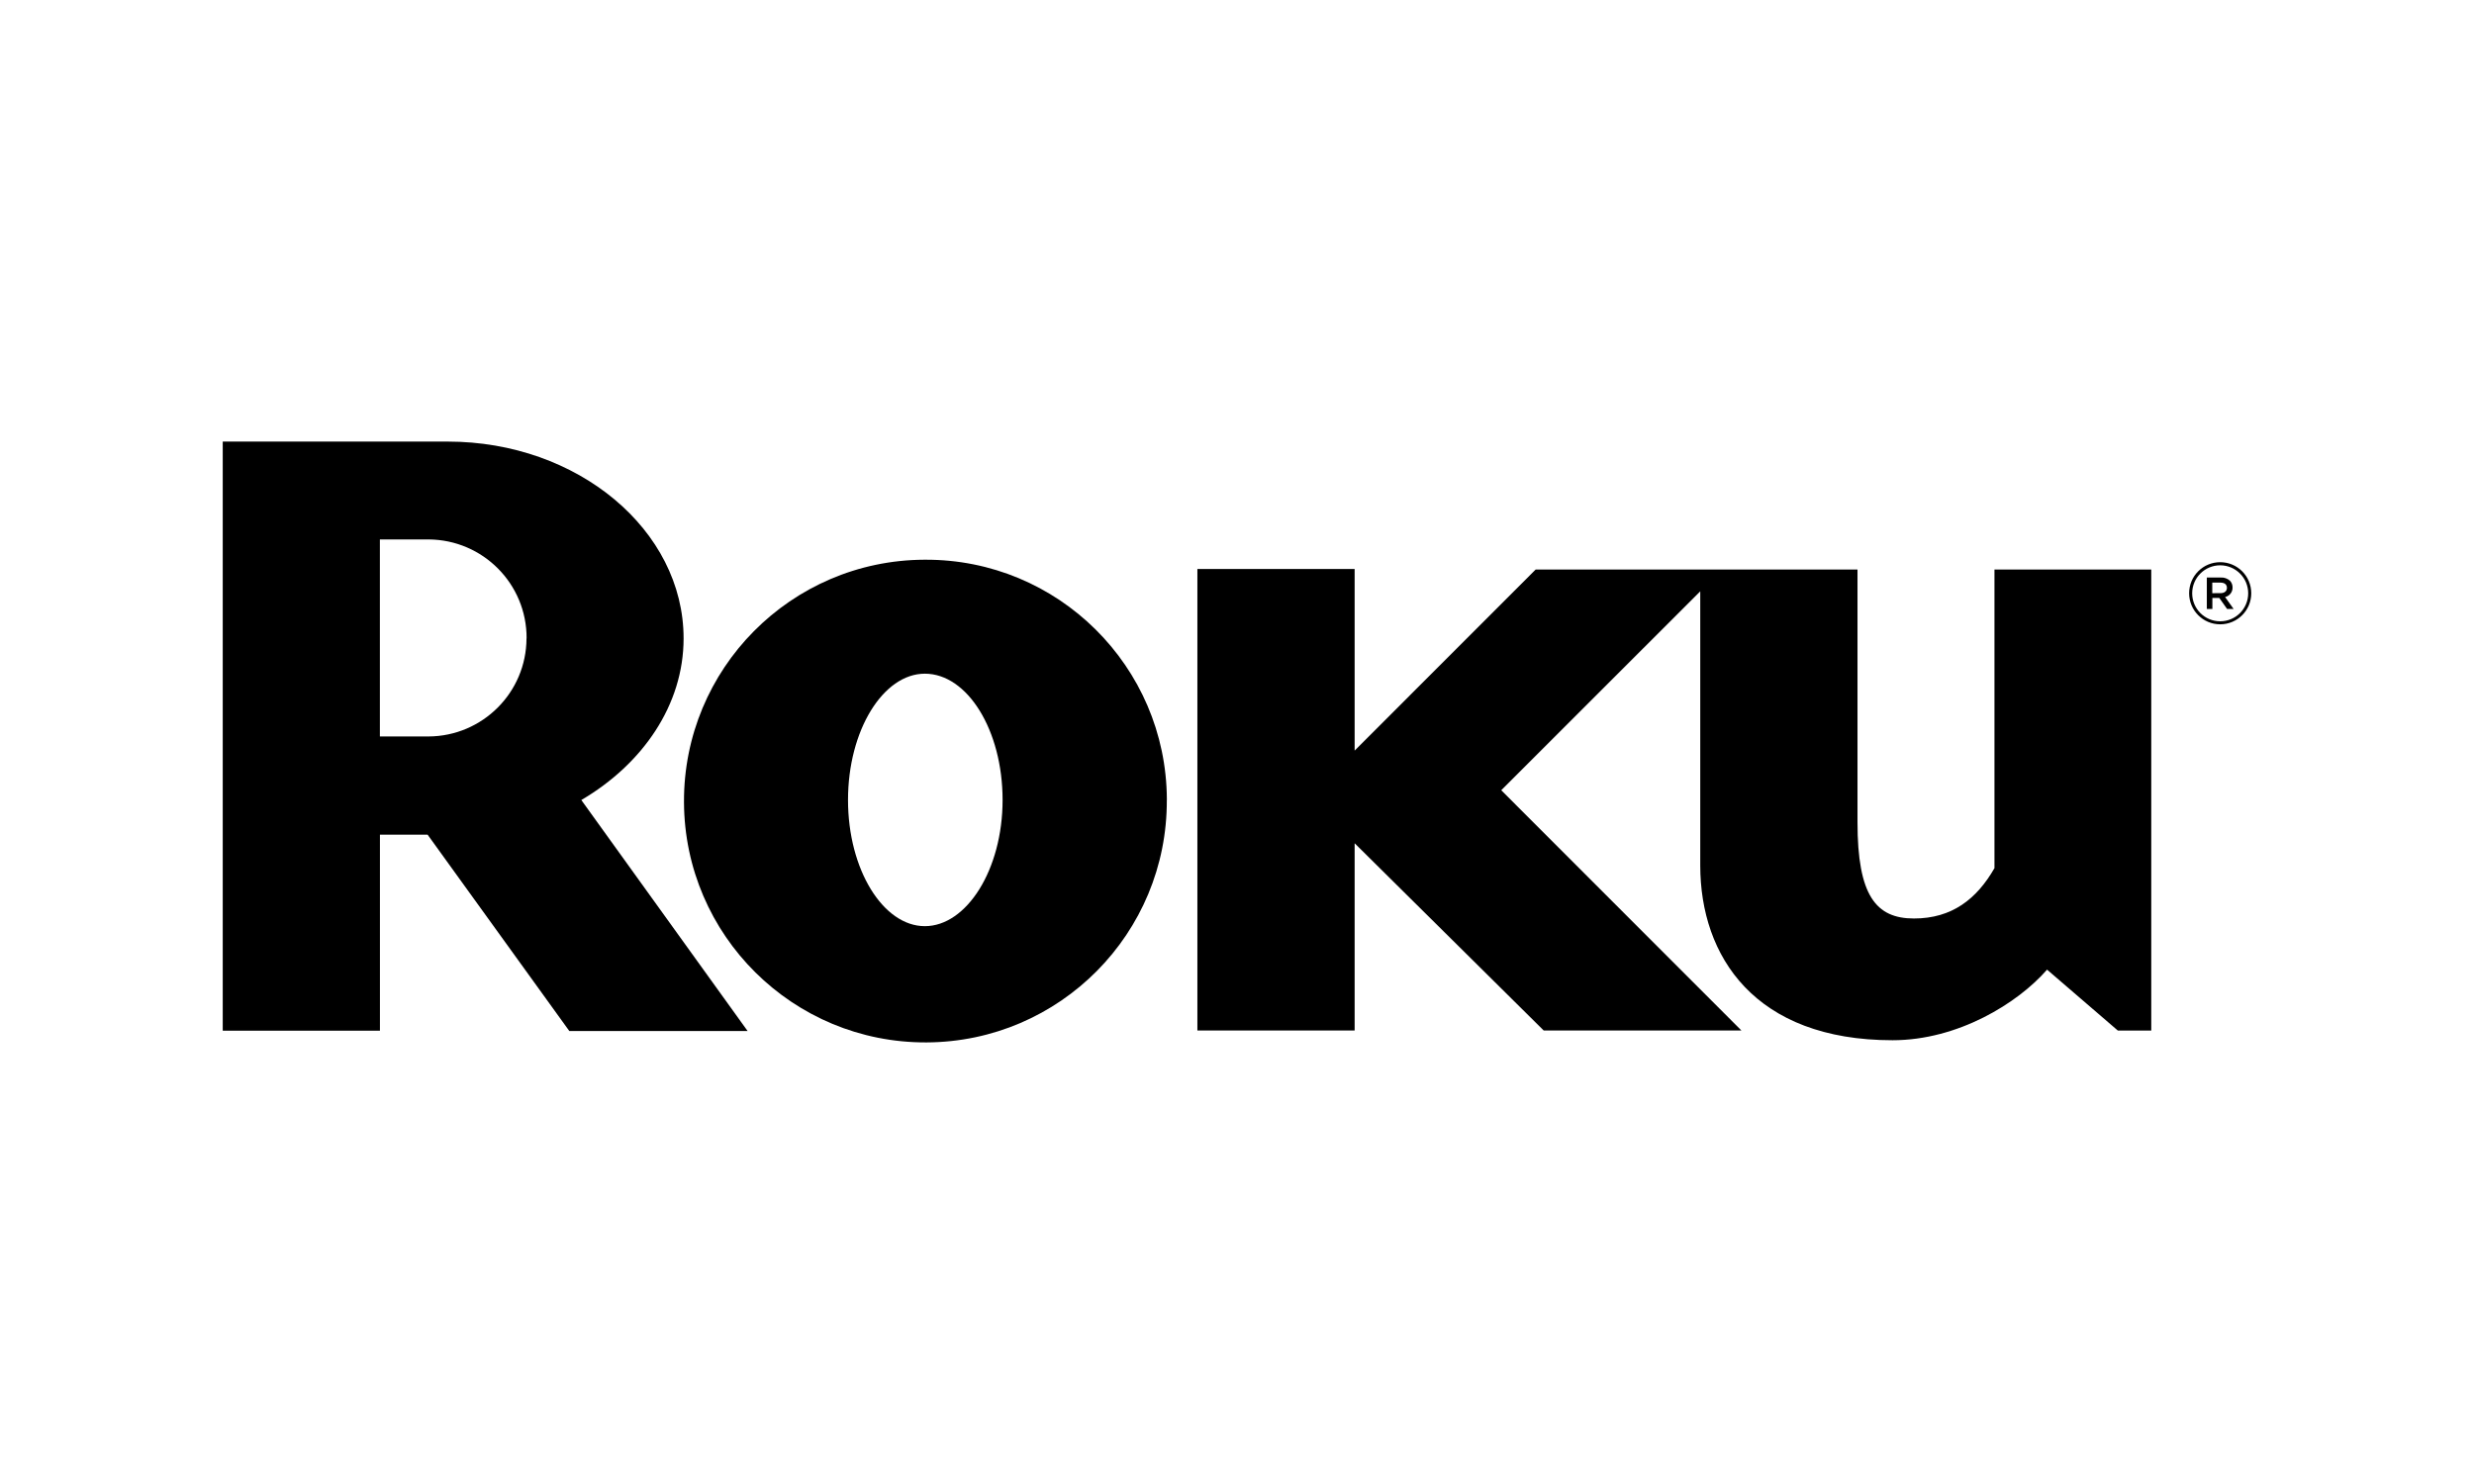
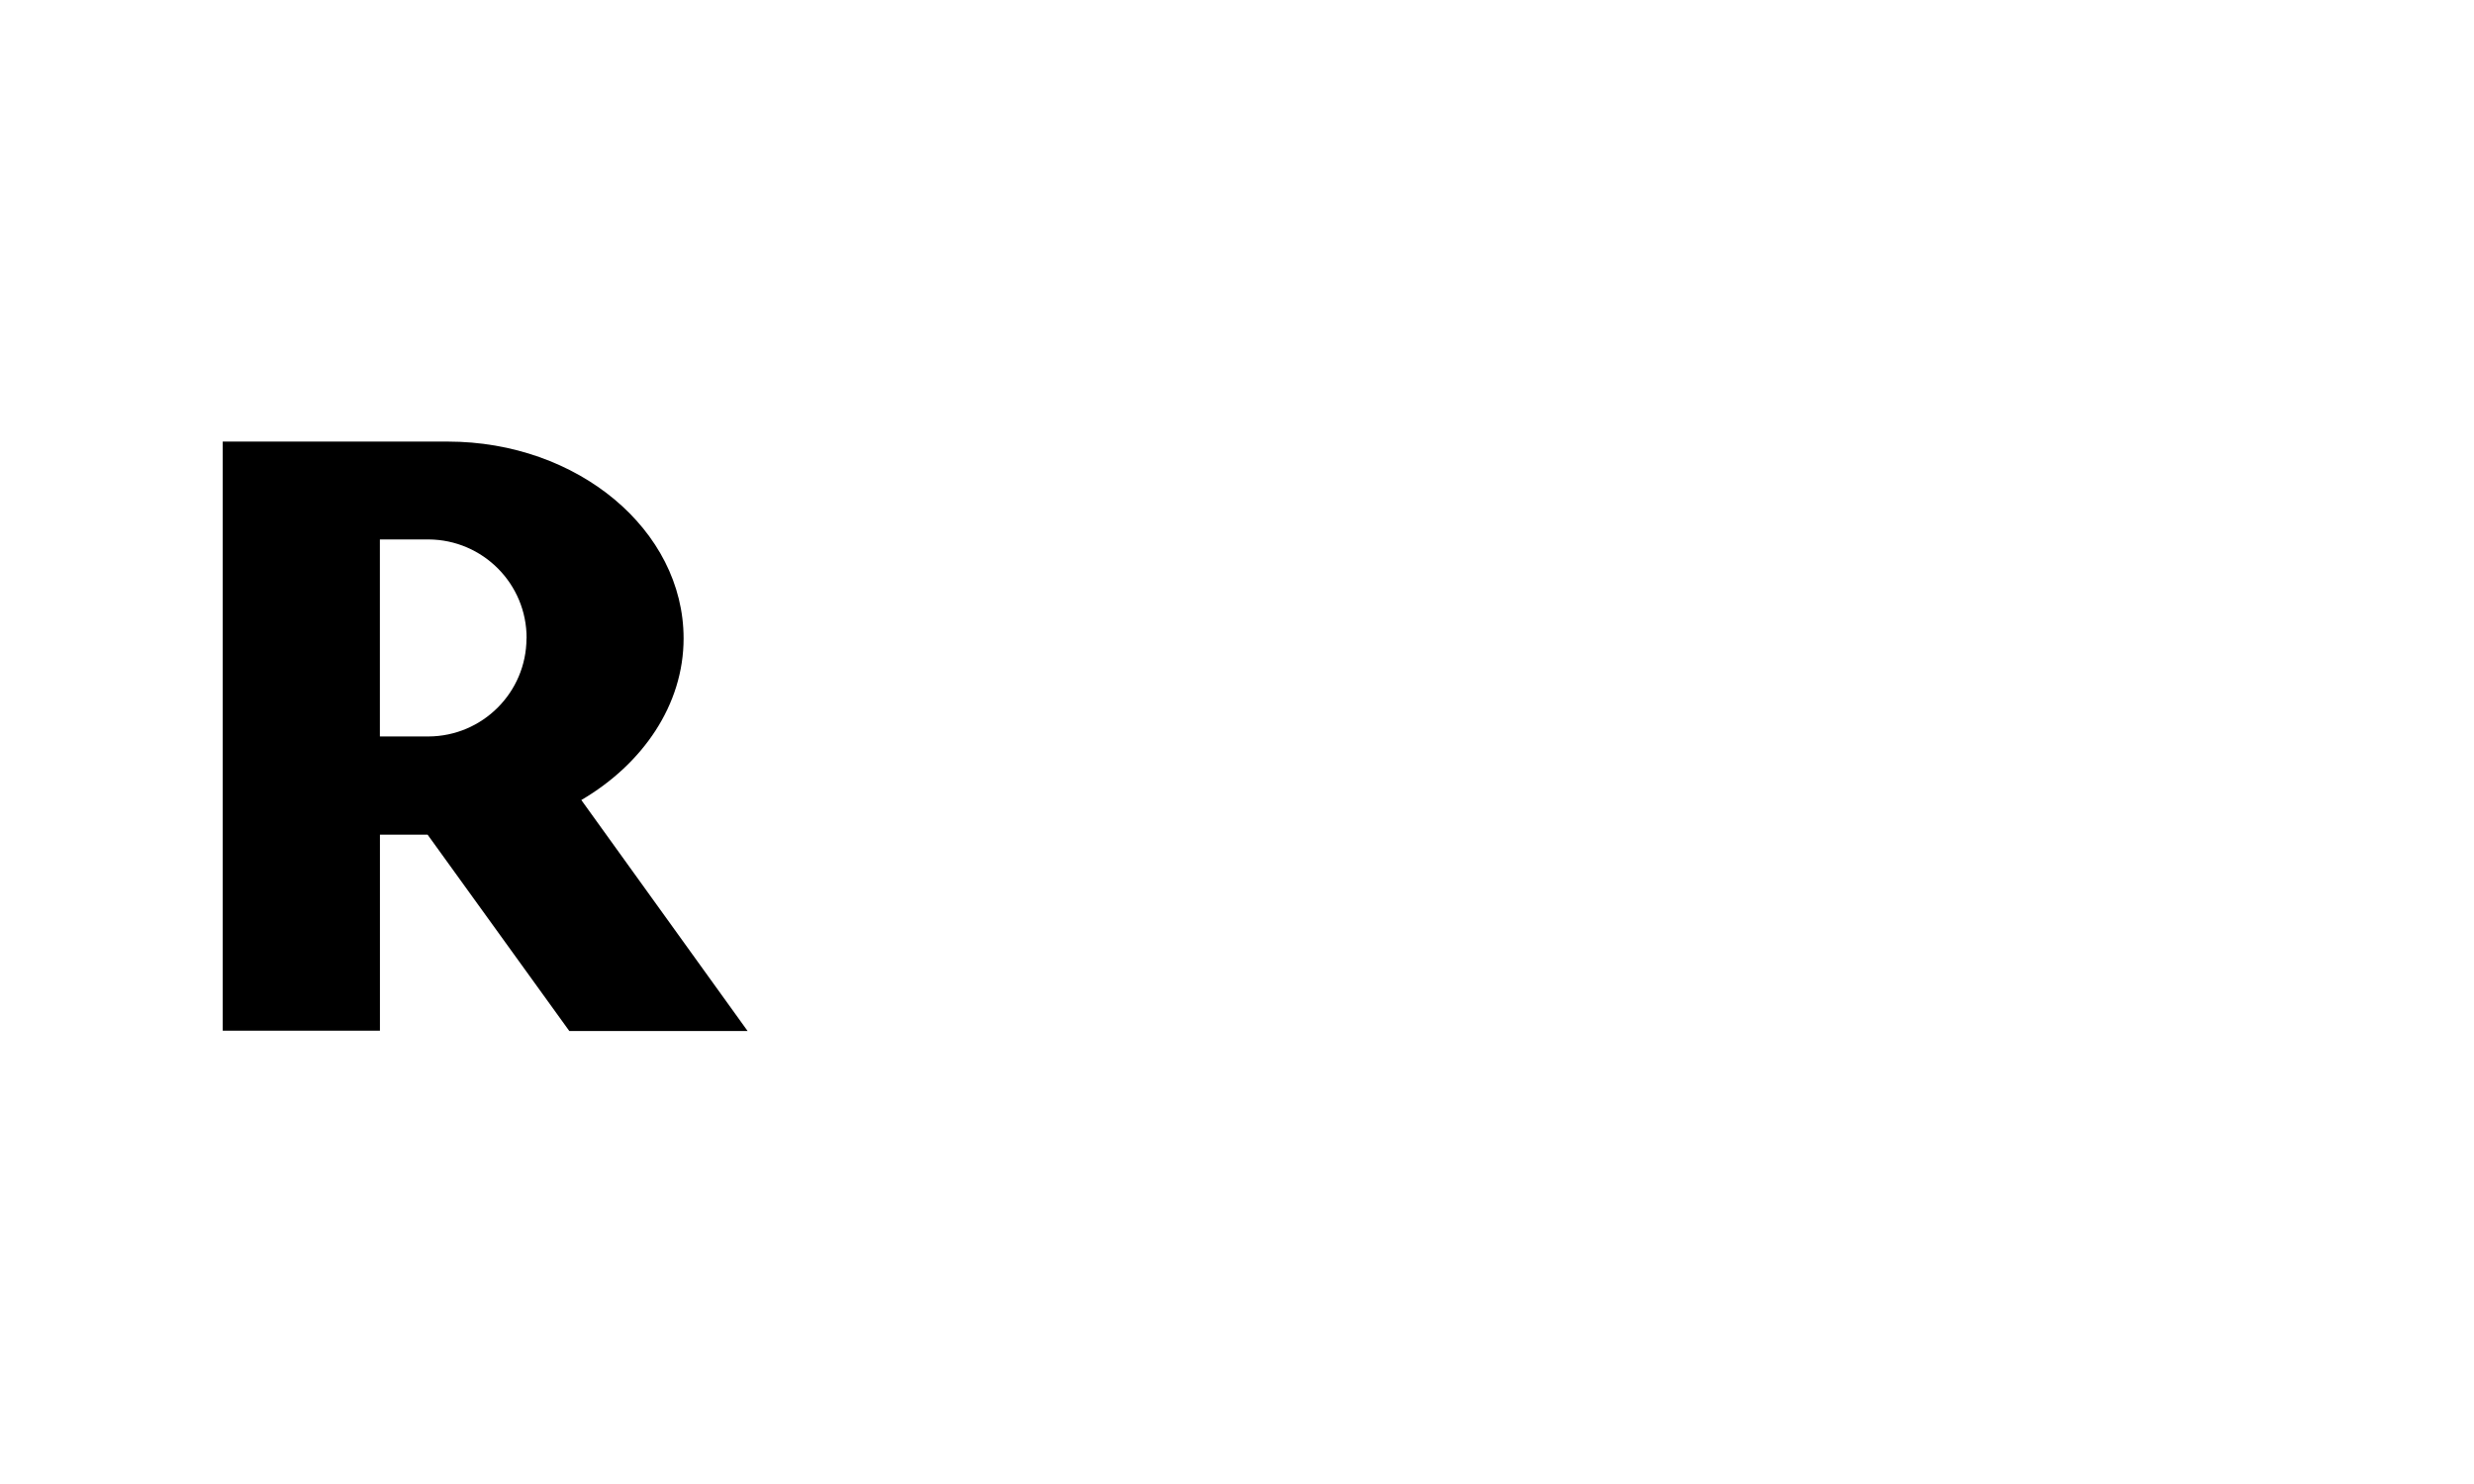
<svg xmlns="http://www.w3.org/2000/svg" width="500" height="300" viewBox="0 0 500 300" fill="none">
  <path d="M151.096 208.42H115.056L86.416 168.73H76.786V208.36H45.016V89.269H90.496C116.726 89.269 138.156 107.12 138.156 129.06C138.156 142.46 129.946 154.42 117.486 161.73L151.096 208.43M106.426 129.05C106.476 118.05 97.596 109.1 86.596 109.05C86.596 109.05 86.586 109.05 86.576 109.05H76.776V148.88H86.596C97.526 148.83 106.376 139.98 106.406 129.05H106.426Z" fill="black" />
-   <path d="M235.815 161.72C235.935 188.67 214.195 210.61 187.245 210.73C160.295 210.85 138.355 189.11 138.235 162.16C138.115 135.21 159.855 113.27 186.805 113.15C186.845 113.15 186.885 113.15 186.925 113.15C213.805 113.02 235.695 134.71 235.825 161.58C235.825 161.62 235.825 161.67 235.825 161.71M186.915 136.19C178.495 136.19 171.385 147.63 171.385 161.72C171.385 175.81 178.495 187.23 186.915 187.23C195.335 187.23 202.625 175.82 202.625 161.72C202.625 147.62 195.515 136.19 186.915 136.19Z" fill="black" />
-   <path d="M310.364 115.129L273.774 151.739V115.029H241.994V208.319H273.774V170.469L311.984 208.319H351.944L303.404 159.749L343.624 119.539V174.949C343.624 193.349 354.654 210.289 382.494 210.289C395.724 210.289 407.824 202.789 413.714 196.019L428.014 208.329H434.774V115.129H403.084V175.499C399.504 181.739 394.504 185.679 386.814 185.679C379.124 185.679 375.404 181.029 375.404 166.219V115.129H310.364Z" fill="black" />
-   <path d="M448.704 126.209C445.234 126.209 442.424 123.399 442.424 119.929C442.424 116.459 445.234 113.649 448.704 113.649C452.174 113.649 454.984 116.459 454.984 119.929C454.984 123.399 452.174 126.209 448.704 126.209ZM448.704 114.279C445.584 114.279 443.044 116.809 443.044 119.939C443.044 123.059 445.574 125.599 448.704 125.599C451.824 125.599 454.364 123.069 454.364 119.939C454.364 116.819 451.834 114.289 448.704 114.279Z" fill="black" />
-   <path d="M445.994 116.75H448.834C449.504 116.71 450.164 116.94 450.674 117.39C451.024 117.76 451.214 118.25 451.204 118.76C451.234 119.68 450.594 120.5 449.694 120.69L451.414 123.1H450.094L448.524 120.88H447.124V123.1H446.004V116.75H445.994ZM448.754 119.91C449.584 119.91 450.064 119.49 450.064 118.84C450.064 118.15 449.574 117.78 448.754 117.78H447.104V119.92L448.764 119.9L448.754 119.91Z" fill="black" />
</svg>